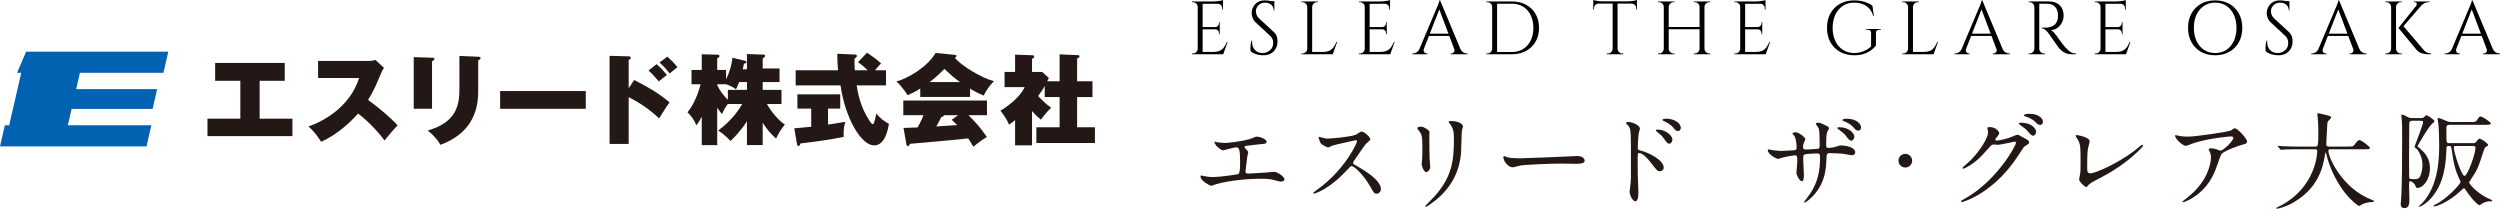
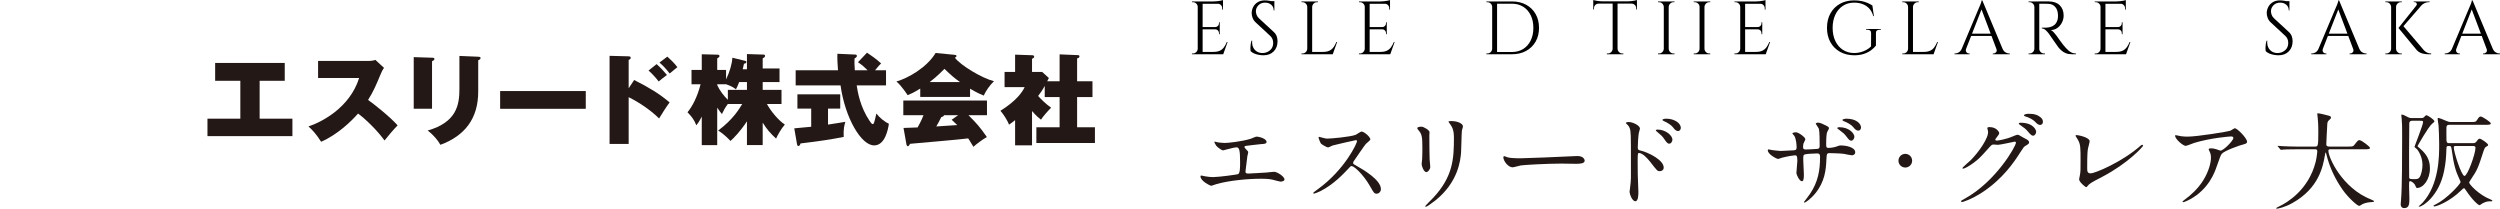
<svg xmlns="http://www.w3.org/2000/svg" id="b" data-name="レイヤー 2" viewBox="0 0 427.726 35.71">
  <g id="c" data-name="レイヤー 2">
    <g>
      <polygon points="44.421 20.304 50.029 20.304 50.029 23.29 35.495 23.29 35.495 20.304 41.12 20.304 41.12 13.822 36.81 13.822 36.81 10.768 48.716 10.768 48.716 13.822 44.421 13.822 44.421 20.304" style="fill: #231815;" />
      <path d="M54.42,13.35v-2.92h8.537c.136,0,.843,0,1.263-.185l1.483,1.368c-.252.335-.438.724-.607,1.147-.74,1.771-1.178,2.835-2.122,4.337.859.59,3.823,2.937,5.053,4.354-.572.573-1.752,1.941-2.239,2.583-1.381-1.907-3.419-3.797-4.53-4.609-1.094,1.266-3.504,3.613-6.316,4.828-.943-1.47-1.582-2.092-2.172-2.617,2.324-.775,7.074-3.222,8.673-8.285h-7.022Z" style="fill: #231815;" />
      <path d="M73.917,9.874c.22,0,.405.017.405.219,0,.168-.102.238-.405.389v8.117h-3.133v-8.825l3.133.1ZM81.817,9.704c.268.017.405.07.405.221,0,.202-.187.287-.405.406v5.35c0,4.624-2.308,7.559-6.467,9.094-.405-.758-1.247-1.737-2.173-2.447,4.952-1.417,5.423-4.388,5.423-7.104v-5.654l3.217.134Z" style="fill: #231815;" />
      <rect x="85.568" y="15.578" width="14.651" height="3.037" style="fill: #231815;" />
      <path d="M108.501,13.688c2.526,1.283,4.243,2.296,6.063,3.831-.455.59-1.466,2.175-1.801,2.748-1.953-1.939-4.446-3.273-5.204-3.644v7.998h-3.267v-15.069l3.267.085c.085,0,.354.017.354.253,0,.219-.236.321-.354.369v4.844l.943-1.417ZM112.341,10.97c.707.626,1.414,1.419,1.768,1.856-.504.357-1.111.862-1.415,1.115-.353-.488-1.194-1.419-1.735-1.873l1.382-1.098ZM114.177,9.687c.37.321,1.28,1.183,1.718,1.807-.253.185-.438.355-1.314,1.081-.725-.896-.976-1.183-1.751-1.875l1.347-1.013Z" style="fill: #231815;" />
      <path d="M130.49,24.825h-2.694v-4.067c-1.178,1.788-2.24,2.835-2.813,3.36-.337-.357-1.096-1.149-2.105-1.79,2.558-1.89,3.671-3.797,4.109-4.539h-2.459c-.472.639-.673.996-1.01,1.72-.236-.27-.371-.438-.809-1.096v6.412h-2.645v-4.876c-.472.911-.673,1.181-.925,1.485-.388-.962-.792-1.485-1.517-2.228.742-.877,1.667-2.515,2.24-4.791h-1.55v-2.449h1.752v-2.682l2.662.068c.117,0,.37,0,.37.253,0,.153-.201.287-.387.387v1.975h1.514v1.62c.606-1.249,1.029-2.682,1.079-3.713l2.139.522c.136.034.253.068.253.204,0,.236-.287.287-.406.304-.05.236-.066.336-.218.945h.725v-2.6l2.694.085c.253,0,.404.017.404.236,0,.187-.219.321-.404.421v1.722h2.88v2.33h-2.88v1.332h3.217v2.415h-2.493c.689,1.266,1.971,2.801,3.065,3.526-.572.624-1.28,1.856-1.499,2.398-1.011-.945-1.549-1.552-2.291-2.735v3.848ZM122.711,14.565c.438.945,1.095,1.805,1.819,2.515v-1.705h3.267v-1.332h-1.331c-.236.641-.371.877-.555,1.232-.202-.151-.606-.491-1.685-.86h-1.514v.151Z" style="fill: #231815;" />
      <path d="M141.668,21.315c1.28-.185,2.223-.355,2.965-.471-.152.506-.354,1.147-.286,2.583-2.14.421-4.211.741-7.378,1.113-.084.236-.167.44-.369.44-.17,0-.203-.153-.236-.304l-.472-2.719c.708-.051,1.92-.168,2.897-.27v-3.105h-2.359v-2.447h7.326v2.447h-2.089v2.733ZM148.338,9.013c.521.355,1.6,1.064,2.409,1.839-.27.27-.472.457-1.029,1.164h1.871v2.6h-5.018c.184,1.164.589,3.678,2.222,6.091.269.406.387.525.521.525.202,0,.253-.187.624-1.807.572.743,1.431,1.419,2.139,1.756-.136.928-.64,3.695-2.526,3.695-2.223,0-4.968-4.709-5.742-10.26h-7.68v-2.6h7.241c-.068-.726-.136-2.109-.102-2.818l3.033.136c.133,0,.301.034.301.236,0,.102-.049.187-.15.27l-.252.168c-.017.508-.034.962.049,2.009h2.189c-.773-.743-.858-.826-1.649-1.366l1.549-1.638Z" style="fill: #231815;" />
      <path d="M165.967,16.589h-8.522v-1.434c-1.112.692-1.633.911-2.157,1.13-.049-.066-.975-1.536-1.918-2.345,1.901-.522,5.203-2.362,6.703-4.876l3.299.321c.17.015.271.066.271.185,0,.134-.086.219-.271.304.962,1.3,4.666,3.528,6.687,4.016-.707.675-1.432,1.72-1.751,2.464-.355-.151-1.13-.454-2.341-1.181v1.417ZM154.582,21.89c.1,0,2.155-.087,2.407-.087.607-1.062.876-1.737,1.012-2.092h-3.453v-2.512h14.314v2.512h-3.165c1.499,1.504,1.902,1.958,3.15,3.732-.858.488-1.769,1.196-2.308,1.669-.674-1.113-.742-1.232-.892-1.434-1.398.185-8.235.775-9.953.926-.135.306-.269.408-.371.408-.117,0-.201-.119-.235-.289l-.504-2.833ZM164.248,14.043c-.993-.709-1.499-1.147-2.661-2.262-1.228,1.266-2.206,2.007-2.525,2.262h5.186ZM163.929,19.711h-2.408c-.086.221-.271.27-.473.323-.286.607-.657,1.247-.86,1.601.507-.032,3.016-.202,3.588-.236-.219-.219-.405-.389-.96-.911l1.113-.777Z" style="fill: #231815;" />
      <path d="M181.287,13.907v-4.607l3.15.134c.133,0,.252.051.252.221,0,.219-.269.304-.405.336v3.916h2.627v2.699h-2.627v5.165h3.048v2.699h-10.019v-2.699h3.974v-5.165h-2.544v-1.905c-.353.639-.539.962-1.129,1.72.574.624,1.297,1.351,2.223,2.007-.437.423-1.363,1.453-1.735,2.043-.285-.219-.706-.539-1.531-1.47v5.858h-2.897v-4.303c-.388.321-.708.539-1.043.775-.221-.675-.994-1.856-1.467-2.379,2.645-1.638,3.739-3.156,4.144-4.05h-3.436v-2.6h1.802v-2.952l2.948.1c.167,0,.318.068.318.253,0,.187-.199.287-.369.357v2.243h1.734l1.147,1.047c-.187.355-.203.404-.288.556h2.124Z" style="fill: #231815;" />
-       <polygon points="13.672 12.456 13.027 15.255 26.884 15.255 26.106 18.637 12.248 18.637 11.605 21.434 25.895 21.434 25.063 25.048 0 25.048 .832 21.434 1.568 21.434 3.638 12.456 2.917 12.456 4.469 8.844 28.792 8.844 27.961 12.456 13.672 12.456" style="fill: #0062b0;" />
    </g>
    <g>
      <path d="M208.037,24.281c.267.089,1.064.178,1.491.178.532,0,2.786-.213,4.436-.71.16-.036.835-.373.994-.373.55,0,1.739.373,1.739.905,0,.337-.497.355-.923.373-.408.018-2.218.266-2.591.302-.071,0-.267.036-.267.195,0,.089.071.177.16.266.426.444.479.497.479.639,0,.107-.125.568-.143.657-.071.71-.195,1.633-.302,2.449,0,.088-.018.16-.018.195,0,.267.124.337.532.337.355,0,2.591-.16,3.07-.177.213-.018,1.118-.125,1.313-.125.479,0,1.757.799,1.757,1.313,0,.319-.604.373-.657.373-.142,0-.904-.213-1.118-.266-.39-.106-.904-.231-2.146-.231-2.378,0-5.431.284-7.685.905-.159.035-.816.302-.958.302-.071,0-1.811-.763-1.811-1.633,0-.071.036-.124.125-.124s.443.088.515.106c.354.071.958.16,1.544.16,1.011,0,4.116-.444,4.241-.497.354-.16.354-1.153.354-2.041,0-2.094-.142-2.556-.639-2.556-.373,0-2.219.532-2.289.532-.178,0-.888-.479-1.153-.798-.178-.249-.373-.639-.302-.71.018-.018.23.036.248.053Z" style="fill: #231815;" />
      <path d="M231.966,23.979c-.124,0-3.851.87-3.939.905-.124.035-.674.337-.798.337-.267,0-1.101-.532-1.207-.639-.124-.124-.426-.905-.426-1.029,0-.089.018-.142.106-.142.018,0,.408.106.461.125.551.16.764.177.94.177.604,0,3.94-.284,4.862-.657.16-.071.816-.55.977-.55.426,0,1.509.905,1.509,1.349,0,.16-.657.639-.764.763-.354.426-1.757,2.502-2.041,2.91-.07.089-.142.213-.142.355,0,.16.035.195.781.604.798.461,3.975,2.253,3.975,3.868,0,.408-.319.781-.728.781s-.479-.125-1.101-1.225c-1.224-2.147-2.786-3.496-3.176-3.496-.178,0-.231.053-.621.497-.621.657-2.432,2.644-4.738,3.798-.479.23-.959.408-1.101.408-.035,0-.124,0-.124-.106,0-.071.71-.585.816-.657,4.632-3.354,6.743-7.95,6.69-8.234-.036-.142-.178-.142-.214-.142Z" style="fill: #231815;" />
      <path d="M243.179,21.673c.426,0,1.401.621,1.401.923,0,.088-.035.497-.035.585,0,2.059.035,3.656.053,4.082.019.213.106,1.1.106,1.278,0,.461-.408.905-.674.905-.391,0-.799-.94-.799-1.402,0-.142.089-.745.089-.887.035-.799.035-1.491.035-1.81,0-1.988-.089-2.396-.639-3.035-.142-.16-.23-.266-.23-.408,0-.124.284-.23.692-.23ZM248.059,21.176c-.213-.284-.23-.319-.23-.355,0-.053,0-.106.515-.106,1.064,0,1.952.444,1.952.905,0,.16-.143.514-.178.709-.071.479-.089,3.141-.143,3.762-.106,1.26-.443,5.058-4.437,8.234-.515.408-1.401,1.047-1.597,1.047-.071,0-.106-.036-.106-.089,0-.071,1.153-1.207,1.366-1.437,3.425-3.656,3.55-6.744,3.55-10.293,0-1.384-.32-1.846-.692-2.378Z" style="fill: #231815;" />
      <path d="M269.49,26.712c.106,0,.302-.018.39-.018,1.083,0,1.242.657,1.242.781,0,.497-.728.55-1.473.55-.408,0-2.183-.036-2.537-.036-2.449,0-6.513.23-6.939.319-.213.036-1.171.319-1.384.319-.763,0-1.579-1.1-1.579-1.704,0-.106.053-.213.142-.213s.515.195.604.213c.302.089,1.029.16,2.165.16.586,0,6.779-.23,9.37-.373Z" style="fill: #231815;" />
      <path d="M278.662,20.874c.639,0,1.916.568,1.916,1.136,0,.124-.177.639-.194.746-.089.443-.178,2.005-.178,2.484,0,.373.089.443.586.55,1.136.266,3.851,1.562,3.851,2.875,0,.55-.515.621-.657.621-.426,0-.443-.036-1.668-1.615-.497-.639-1.331-1.491-1.881-1.491-.195,0-.248,0-.248,1.313,0,1.881.018,2.822.089,4.419.018.195.035.639.035.905,0,.426,0,1.615-.515,1.615-.55,0-.994-1.207-.994-1.668,0-.071.071-.443.071-.515.213-1.597.16-1.934.16-4.117,0-5.253,0-5.643-.214-6.211-.142-.373-.319-.532-.621-.816-.018-.018-.035-.053-.035-.071.035-.142.479-.16.497-.16ZM286.133,23.909c0,.23-.195.674-.55.674-.267,0-.426-.178-.888-.852-.302-.444-.496-.604-1.153-1.154-.071-.053-.248-.213-.248-.284,0-.089.159-.125.319-.125,1.26,0,2.52.941,2.52,1.739ZM287.57,21.886c0,.195-.142.532-.461.532-.391,0-.604-.284-.923-.692-.249-.32-.958-.781-1.526-1.012-.178-.071-.23-.16-.23-.195,0-.106.213-.213.674-.213,1.278,0,2.467.71,2.467,1.58Z" style="fill: #231815;" />
      <path d="M303.108,25.666c.267.036,1.296.16,1.526.16.354,0,1.898-.106,2.218-.106.338-.018.532-.071.532-.497,0-.532-.106-1.526-.39-1.97-.054-.071-.338-.373-.338-.443,0-.071.32-.178.621-.178.408,0,1.598.834,1.598,1.189,0,.125-.284.639-.319.746-.035.142-.071.337-.071.639,0,.266.178.373.426.373.462,0,1.58-.071,2.023-.106.391-.036.391-.337.391-.515,0-.603,0-2.449-.125-2.893-.053-.16-.55-.87-.55-.905,0-.071.195-.178.408-.178.355,0,.888.266,1.42.532.178.089.443.213.443.426,0,.124-.266.55-.302.639-.178.408-.178,1.704-.178,1.988,0,.568,0,.745.427.745.088,0,.78-.053,1.206-.195.586-.213.639-.23.888-.23.887,0,2.449.302,2.449,1.171,0,.373-.319.515-.568.515-.213,0-1.171-.213-1.366-.248-.604-.089-2.378-.125-2.413-.125-.533,0-.533.125-.586,1.154-.071,1.686-.267,3.727-1.881,5.714-.799.976-1.704,1.597-1.846,1.597-.054,0-.106-.036-.106-.106,0-.018.887-1.153,1.029-1.384,1.401-2.076,1.721-4.063,1.721-6.353,0-.568-.283-.568-.532-.568-.656,0-1.935.089-2.111.178-.23.124-.23.195-.23.958,0,.391.106,2.112.106,2.449,0,.852-.089,1.171-.338,1.171-.426,0-.94-1.118-.94-1.419,0-.177.16-1.881.16-2.059,0-.852-.106-.958-.408-.958-.213,0-1.26.16-2.271.426-.106.036-.515.195-.621.195-.213,0-1.757-.781-1.757-1.473,0-.106.07-.16.124-.16.142,0,.461.089.532.106ZM317.269,23.394c0,.266-.213.674-.532.674-.248,0-.391-.124-.905-.799-.302-.39-.426-.497-1.225-1.1-.124-.088-.266-.16-.266-.266,0-.071.159-.142.319-.142,1.757,0,2.608,1.101,2.608,1.633ZM318.405,21.814c0,.213-.142.533-.461.533-.373,0-.586-.249-.923-.657-.284-.337-.994-.763-1.562-.958-.178-.071-.231-.142-.231-.195,0-.142.391-.231.657-.231,1.81,0,2.52.923,2.52,1.508Z" style="fill: #231815;" />
      <path d="M324.807,27.493c0-.639.515-1.171,1.171-1.171.639,0,1.171.515,1.171,1.171,0,.675-.55,1.171-1.171,1.171-.639,0-1.171-.515-1.171-1.171Z" style="fill: #231815;" />
      <path d="M340.011,21.921c0-.177.249-.177.391-.177,1.242,0,1.65.923,1.65.994,0,.213-.178.444-.532.888-.089.124-.143.195-.143.284,0,.142.214.142.284.142.178,0,1.491-.195,2.697-.71.213-.089.639-.284.834-.284.16,0,.249.054.977.479.106.053.567.302.656.355.195.124.337.301.337.443,0,.249-.124.319-.709.674-.195.125-.267.231-.888,1.189-.905,1.42-2.821,4.33-6.354,6.672-1.951,1.278-3.425,1.704-3.531,1.704-.089,0-.159-.071-.159-.16,0-.071.053-.106.604-.408,5.412-2.981,8.784-9.032,8.784-9.583,0-.16-.143-.195-.195-.195-.036,0-2.484.55-2.91.55-.106,0-.586-.053-.692-.053-.337,0-.373.036-1.118.887-1.082,1.207-1.526,1.668-2.413,2.307-.728.532-1.491.94-1.704.94-.089,0-.124-.053-.124-.106,0-.125,1.188-1.118,1.402-1.331,1.437-1.438,3.123-3.886,2.98-4.951-.018-.089-.124-.479-.124-.55ZM348.37,22.524c0,.302-.213.692-.515.692-.248,0-.391-.106-.94-.763-.354-.408-.532-.533-1.26-1.047-.089-.053-.267-.177-.267-.248,0-.071.143-.16.302-.16,2.271,0,2.68,1.313,2.68,1.526ZM348.796,19.845c.728.426.728.834.728,1.012,0,.266-.177.515-.443.515-.373,0-.55-.178-.94-.586-.284-.301-1.029-.709-1.633-.869-.178-.054-.23-.142-.23-.195,0-.142.461-.249.639-.249.692,0,1.277,0,1.881.373Z" style="fill: #231815;" />
      <path d="M357.241,25.382c-.071.373-.142.834-.142,3.336,0,.515,0,.94.585.94.764,0,5.307-1.917,8.43-4.631.249-.213.284-.249.408-.249.089,0,.142.071.142.142,0,.178-2.626,3.053-6.974,5.324-2.059,1.064-2.2,1.171-2.573,1.632-.089.125-.124.142-.195.142-.142,0-1.207-.87-1.207-1.349,0-.089.143-.799.16-.834.089-.408.089-1.065.089-2.29,0-2.342,0-2.821-.462-3.655-.07-.107-.39-.586-.39-.692,0-.071.106-.088.177-.088.195,0,2.236.354,2.236,1.082,0,.142-.248.994-.284,1.189Z" style="fill: #231815;" />
      <path d="M373.164,23.305c.354.053.745.071,1.117.071,1.58,0,6.851-.834,7.348-1.029.124-.053.621-.408.728-.408.408,0,2.094,1.704,2.094,2.307,0,.124,0,.319-.621.461-.621.125-3.336,1.118-3.709,1.615-.213.302-.284.515-.905,2.271-.319.923-1.331,3.744-4.472,5.483-.586.319-1.101.515-1.225.515-.071,0-.106-.036-.106-.089s.035-.089.354-.337c.994-.728,2.219-1.775,3.177-3.301.977-1.562,1.331-3.07,1.331-3.887,0-.39-.071-.728-.23-1.047-.143-.284-.16-.319-.16-.391,0-.142.267-.159.373-.159.302,0,.515.018.958.159.106.036.586.231.692.231.497,0,2.2-1.704,2.2-2.165,0-.124-.106-.266-.337-.266-.284,0-3.496.249-6.335,1.1-.249.071-1.261.515-1.491.515-.426,0-1.81-1.136-1.81-1.757,0-.036.035-.071.124-.071.053,0,.763.16.905.177Z" style="fill: #231815;" />
      <path d="M392.88,25.541c-1.562,0-2.059.036-2.236.054-.071,0-.319.035-.373.035-.07,0-.106-.035-.159-.106l-.338-.408c-.07-.088-.088-.088-.088-.124s.035-.036.07-.036c.124,0,.675.053.781.053.869.036,1.597.071,2.431.071h3.07c.55,0,.604,0,.604-2.502,0-.426,0-1.366-.106-2.449-.018-.106-.071-.515-.071-.604s0-.142.106-.142c.284,0,1.615.337,1.846.408.23.053.391.142.391.319,0,.142-.089.249-.284.408-.337.284-.337.373-.372,1.207-.019.461-.143,2.52-.143,2.946,0,.408.319.408.604.408h3.07c.816,0,.905,0,1.136-.302.567-.728.639-.799.852-.799.391,0,1.811,1.136,1.811,1.313,0,.248-.355.248-.941.248h-5.66c-.391,0-.515,0-.515.284,0,1.083,2.307,6.353,7.329,8.323q.479.195.479.266c0,.125-.089.142-.354.16-.551.035-1.012.088-1.598.337-.088.053-.479.319-.585.319-.319,0-1.899-1.419-2.84-2.768-1.295-1.846-2.235-3.851-2.769-6.016-.018-.106-.088-.355-.124-.355-.053,0-.053.053-.124.426-.354,1.987-1.012,5.679-5.59,8.234-1.313.745-2.502.958-2.645.958-.035,0-.106-.018-.106-.071,0-.089.391-.266.568-.355,1.242-.585,4.951-2.75,6.175-7.56.195-.799.284-1.739.284-1.792,0-.391-.195-.391-.479-.391h-3.105Z" style="fill: #231815;" />
      <path d="M414.283,20.2c.213,0,.302-.018.461-.177.249-.267.284-.302.408-.302.178,0,1.35.745,1.35,1.029,0,.106-.019.124-.373.408-.656.515-2.521,3.833-2.521,3.851,0,.036.408.391.479.444,1.083.958,1.65,1.881,1.65,3.354,0,1.899-1.118,3.354-2.218,3.354q-.143,0-.284-.408c-.143-.426-.71-.763-.87-.763-.194,0-.194.053-.194,1.012,0,.284.053,1.615.053,1.917,0,.87,0,1.686-.869,1.686-.551,0-.621-.444-.621-.657,0-.125.035-.533.053-.674.195-2.094.195-7.809.195-10.701,0-2.111,0-2.342-.071-3.176,0-.106-.07-.604-.07-.71,0-.036.018-.089.089-.089.248,0,.798.32.976.408.354.195.515.195.781.195h1.597ZM412.721,20.661c-.124,0-.515,0-.515.479,0,.728-.035,3.869-.035,4.508,0,1.118,0,4.685.018,4.773.035.177.177.231.887.231.426,0,.692-.036.888-.32.354-.568.497-1.473.497-2.129,0-1.491-.816-2.538-.923-2.662-.071-.088-.444-.337-.444-.426,0-.071,1.474-3.78,1.474-4.224,0-.23-.124-.23-.532-.23h-1.313ZM423.067,24.494c.213,0,.426,0,.639-.284.249-.337.338-.479.532-.479.284,0,1.456.816,1.456,1.064,0,.124-.071.16-.355.319-.178.106-.302.337-.373.568-1.011,3.106-1.082,3.319-2.2,4.987-.106.16-.319.479-.319.55,0,.302,1.615,2.094,3.674,2.911.124.053.302.124.302.249,0,.071-.249.071-.497.071-.284,0-.532.018-1.153.319-.089.036-.462.337-.551.337-.213,0-1.206-.852-2.36-2.591-.159-.231-.194-.302-.283-.302-.125,0-.16.035-.515.373-1.988,1.934-4.188,2.733-4.561,2.733-.071,0-.16-.036-.16-.106,0-.071.16-.142.354-.23,1.863-.905,4.277-3.479,4.277-3.851,0-.053-.018-.125-.284-.692-.515-1.118-.869-2.147-1.225-4.792-.089-.604-.089-.674-.55-.674-.337,0-.337.16-.355.426-.053,1.544-.106,2.378-.408,3.886-.852,4.241-3.673,6.069-4.223,6.069-.019,0-.125,0-.125-.053.106-.089.64-.568.728-.675,2.786-3.141,2.786-7.861,2.786-9.973,0-1.242-.07-2.538-.106-3.194-.018-.178-.159-.958-.159-1.136,0-.071.018-.142.106-.142.178,0,.852.266,1.277.461.408.177.551.23.959.23h3.247c.834,0,.923,0,1.153-.337.284-.444.391-.604.639-.604.267,0,1.722.958,1.722,1.171,0,.249-.354.249-.958.249h-6.141c-.23,0-.479.053-.497.408-.018.266,0,1.58,0,1.881,0,.604,0,.852.479.852h4.028ZM420.246,24.974c-.267,0-.426,0-.426.248,0,.816,1.312,4.88,1.827,4.88s1.882-3.762,1.882-4.809c0-.319-.267-.319-.497-.319h-2.786Z" style="fill: #231815;" />
    </g>
    <g>
      <path d="M204.957,1.188h-.038c0-.224-.082-.415-.245-.574-.164-.159-.357-.239-.581-.239h-.155l-.013-.129h1.032v.942ZM204.957,8.338v.942h-1.032v-.129h.168c.224,0,.415-.08.574-.239s.243-.351.252-.575h.038ZM205.758.245v9.036h-.839V.245h.839ZM209.243.245v.4h-3.524V.245h3.524ZM208.687,4.634v.388h-2.969v-.388h2.969ZM209.243,8.881v.4h-3.524v-.4h3.524ZM210.03,7.189l-.749,2.091h-2.143l.465-.4c.456,0,.828-.071,1.116-.213s.523-.342.704-.6.34-.551.478-.878h.129ZM209.243.013v.374l-1.575-.142c.189,0,.39-.013.601-.039s.406-.056.587-.09c.181-.034.31-.069.388-.103ZM208.687,3.808v.852h-.748v-.026c.172-.008.318-.075.438-.2.12-.125.181-.273.181-.445v-.181h.129ZM208.687,4.996v.852h-.129v-.193c0-.172-.061-.321-.181-.445s-.267-.187-.438-.187v-.026h.748ZM209.243.607v1.033h-.13v-.232c0-.207-.072-.385-.219-.536-.146-.151-.327-.23-.542-.239v-.026h.891Z" />
      <path d="M216.42.064c.137,0,.285.009.445.026.159.018.313.041.464.071s.289.06.413.09c.125.03.222.062.291.097v1.433h-.116c0-.413-.143-.738-.426-.975-.284-.236-.629-.354-1.033-.354-.473,0-.856.148-1.148.445-.293.297-.439.643-.439,1.039,0,.163.037.354.11.574.073.219.208.424.406.613l2.543,2.349c.258.241.431.499.517.774s.129.542.129.8c0,.714-.218,1.295-.652,1.742-.435.448-1.021.671-1.762.671-.206,0-.449-.021-.729-.064-.279-.043-.551-.118-.812-.226-.263-.107-.48-.247-.652-.419-.025-.137-.038-.31-.038-.516s.017-.424.051-.652c.035-.228.082-.437.143-.626h.116c-.043.439.013.822.168,1.148.154.327.381.575.678.742.297.168.634.244,1.013.226.474-.026.88-.191,1.22-.497.34-.305.51-.716.51-1.232,0-.25-.043-.476-.129-.678s-.211-.376-.374-.523l-2.479-2.297c-.258-.241-.438-.505-.542-.794-.104-.288-.155-.557-.155-.807,0-.361.086-.71.259-1.045.172-.336.428-.609.768-.82s.755-.316,1.246-.316ZM218.033.194v.271h-.981V.194h.981Z" />
      <path d="M223.698,1.188h-.038c-.009-.224-.093-.415-.252-.574s-.351-.239-.574-.239h-.168v-.129h1.032v.942ZM223.698,8.338v.942h-1.032v-.129h.168c.224,0,.415-.08.574-.239s.243-.351.252-.575h.038ZM224.499.245v9.036h-.839V.245h.839ZM224.46,1.188V.245h1.033v.129h-.168c-.224,0-.415.08-.574.239s-.243.351-.252.574h-.039ZM227.984,8.881v.4h-3.524v-.4h3.524ZM228.771,7.189l-.749,2.091h-2.143l.465-.4c.456,0,.828-.071,1.116-.213s.523-.342.704-.6.34-.551.478-.878h.129Z" />
      <path d="M233.534,1.188h-.038c0-.224-.082-.415-.245-.574-.164-.159-.357-.239-.581-.239h-.155l-.013-.129h1.032v.942ZM233.534,8.338v.942h-1.032v-.129h.168c.224,0,.415-.08.574-.239s.243-.351.252-.575h.038ZM234.335.245v9.036h-.839V.245h.839ZM237.82.245v.4h-3.524V.245h3.524ZM237.264,4.634v.388h-2.969v-.388h2.969ZM237.82,8.881v.4h-3.524v-.4h3.524ZM238.607,7.189l-.749,2.091h-2.143l.465-.4c.456,0,.828-.071,1.116-.213s.523-.342.704-.6.34-.551.478-.878h.129ZM237.82.013v.374l-1.575-.142c.189,0,.39-.013.601-.039s.406-.056.587-.09c.181-.034.31-.069.388-.103ZM237.264,3.808v.852h-.748v-.026c.172-.008.318-.075.438-.2.12-.125.181-.273.181-.445v-.181h.129ZM237.264,4.996v.852h-.129v-.193c0-.172-.061-.321-.181-.445s-.267-.187-.438-.187v-.026h.748ZM237.82.607v1.033h-.13v-.232c0-.207-.072-.385-.219-.536-.146-.151-.327-.23-.542-.239v-.026h.891Z" />
-       <path d="M243.614,8.338c-.06.172-.068.319-.025.439.043.121.114.213.213.277s.2.097.304.097h.116v.129h-2.595v-.129h.116c.197,0,.402-.062.613-.188.21-.125.385-.333.522-.626h.735ZM246.389.064l.116.904-3.24,8.274h-.774l3.305-7.848c.095-.215.175-.4.239-.555.064-.155.12-.305.167-.452.048-.146.071-.253.071-.323h.116ZM248.21,5.757v.387h-4.04v-.387h4.04ZM246.389.064l3.82,9.139h-1.097l-2.981-7.912.258-1.227ZM248.791,8.338h1.058c.13.293.302.501.517.626.215.125.422.188.62.188h.103v.129h-2.904v-.129h.116c.164,0,.311-.071.439-.213.129-.142.146-.342.052-.6Z" />
      <path d="M255.335,1.188h-.038c0-.224-.082-.415-.245-.574-.164-.159-.357-.239-.581-.239h-.155l-.013-.129h1.032v.942ZM255.335,8.338v.942h-1.032v-.129h.168c.224,0,.415-.08.574-.239s.243-.351.252-.575h.038ZM256.135.245v9.036h-.839V.245h.839ZM258.678.245c.921,0,1.728.188,2.42.562.692.375,1.234.902,1.626,1.582s.588,1.471.588,2.375-.196,1.693-.588,2.369c-.392.675-.934,1.203-1.626,1.581-.692.379-1.499.568-2.42.568h-2.763l-.013-.387h2.775c.74,0,1.383-.172,1.93-.517.546-.344.972-.826,1.277-1.445s.459-1.342.459-2.168-.153-1.549-.459-2.168c-.306-.62-.733-1.102-1.284-1.446s-1.191-.516-1.923-.516h-2.904V.245h2.904Z" />
      <path d="M272.591,0c.086.035.218.069.394.104.177.034.373.064.588.09s.413.039.594.039l-1.575.142v-.375ZM280.065.232v.387h-7.474V.232h7.474ZM273.482.581v.039c-.215.009-.396.086-.542.232-.146.146-.219.327-.219.542v.22l-.13.013V.581h.891ZM275.948,8.338v.942h-1.032v-.129h.167c.224,0,.415-.08.575-.239.158-.159.242-.351.251-.575h.039ZM276.748.284v8.997h-.839V.284h.839ZM276.71,8.338h.038c.009.224.093.416.252.575s.351.239.574.239h.168v.129h-1.032v-.942ZM280.065,0v.375l-1.574-.142c.188,0,.389-.013.6-.039s.407-.056.588-.09.31-.069.387-.104ZM280.065.581v1.045l-.129-.013v-.22c0-.215-.075-.396-.226-.542-.15-.146-.329-.224-.536-.232v-.039h.891Z" />
-       <path d="M284.698,1.188h-.038c-.009-.224-.093-.415-.252-.574s-.351-.239-.574-.239h-.168v-.129h1.032v.942ZM284.698,8.338v.942h-1.032v-.129h.168c.224,0,.415-.08.574-.239s.243-.351.252-.575h.038ZM285.499.245v9.036h-.839V.245h.839ZM290.894,4.621v.387h-5.524v-.387h5.524ZM285.46,1.188V.245h1.033v.129h-.168c-.224,0-.415.08-.574.239s-.243.351-.252.574h-.039ZM285.46,8.338h.039c.009.224.093.416.252.575s.351.239.574.239h.168v.129h-1.033v-.942ZM290.817,1.188h-.039c0-.224-.082-.415-.245-.574-.164-.159-.357-.239-.581-.239h-.168v-.129h1.033v.942ZM290.817,8.338v.942h-1.033v-.129h.168c.224,0,.417-.08.581-.239.163-.159.245-.351.245-.575h.039ZM291.617.245v9.036h-.839V.245h.839ZM291.578,1.188V.245h1.033v.129h-.168c-.224,0-.415.08-.574.239s-.243.351-.252.574h-.039ZM291.578,8.338h.039c.009.224.093.416.252.575s.351.239.574.239h.168v.129h-1.033v-.942Z" />
+       <path d="M284.698,1.188h-.038c-.009-.224-.093-.415-.252-.574s-.351-.239-.574-.239h-.168v-.129h1.032v.942ZM284.698,8.338v.942h-1.032v-.129h.168c.224,0,.415-.08.574-.239s.243-.351.252-.575h.038ZM285.499.245v9.036h-.839V.245h.839ZM290.894,4.621v.387v-.387h5.524ZM285.46,1.188V.245h1.033v.129h-.168c-.224,0-.415.08-.574.239s-.243.351-.252.574h-.039ZM285.46,8.338h.039c.009.224.093.416.252.575s.351.239.574.239h.168v.129h-1.033v-.942ZM290.817,1.188h-.039c0-.224-.082-.415-.245-.574-.164-.159-.357-.239-.581-.239h-.168v-.129h1.033v.942ZM290.817,8.338v.942h-1.033v-.129h.168c.224,0,.417-.08.581-.239.163-.159.245-.351.245-.575h.039ZM291.617.245v9.036h-.839V.245h.839ZM291.578,1.188V.245h1.033v.129h-.168c-.224,0-.415.08-.574.239s-.243.351-.252.574h-.039ZM291.578,8.338h.039c.009.224.093.416.252.575s.351.239.574.239h.168v.129h-1.033v-.942Z" />
      <path d="M297.774,1.188h-.038c0-.224-.082-.415-.245-.574-.164-.159-.357-.239-.581-.239h-.155l-.013-.129h1.032v.942ZM297.774,8.338v.942h-1.032v-.129h.168c.224,0,.415-.08.574-.239s.243-.351.252-.575h.038ZM298.575.245v9.036h-.839V.245h.839ZM302.06.245v.4h-3.524V.245h3.524ZM301.505,4.634v.388h-2.969v-.388h2.969ZM302.06,8.881v.4h-3.524v-.4h3.524ZM302.847,7.189l-.749,2.091h-2.143l.465-.4c.456,0,.828-.071,1.116-.213s.523-.342.704-.6.34-.551.478-.878h.129ZM302.06.013v.374l-1.575-.142c.189,0,.39-.013.601-.039s.406-.056.587-.09c.181-.034.31-.069.388-.103ZM301.505,3.808v.852h-.748v-.026c.172-.008.318-.075.438-.2.12-.125.181-.273.181-.445v-.181h.129ZM301.505,4.996v.852h-.129v-.193c0-.172-.061-.321-.181-.445s-.267-.187-.438-.187v-.026h.748ZM302.06.607v1.033h-.13v-.232c0-.207-.072-.385-.219-.536-.146-.151-.327-.23-.542-.239v-.026h.891Z" />
      <path d="M320.956,5.667v2.13c-.198.258-.465.516-.8.774-.336.258-.747.471-1.233.639-.485.167-1.056.251-1.71.251-.912-.009-1.717-.208-2.414-.6-.696-.392-1.241-.938-1.633-1.639-.392-.702-.587-1.521-.587-2.459s.195-1.76.587-2.465.937-1.254,1.633-1.646c.697-.391,1.502-.587,2.414-.587.474,0,.899.039,1.278.116.378.078.721.183,1.025.316.306.133.583.282.833.445l.258,1.82h-.116c-.129-.499-.342-.918-.639-1.258s-.669-.6-1.116-.781c-.447-.181-.955-.271-1.523-.271-.723,0-1.359.181-1.91.542s-.981.865-1.291,1.51c-.31.645-.465,1.398-.465,2.259s.155,1.613.465,2.259.74,1.147,1.291,1.503c.551.357,1.188.541,1.91.549.379,0,.742-.045,1.091-.136.349-.09.678-.219.987-.387.31-.167.585-.368.826-.6l.013-2.285c0-.387-.219-.581-.658-.581h-.206v-.129h2.529v.129h-.193c-.447,0-.663.193-.646.581Z" />
      <path d="M326.492,1.188h-.038c-.009-.224-.093-.415-.252-.574s-.351-.239-.574-.239h-.168v-.129h1.032v.942ZM326.492,8.338v.942h-1.032v-.129h.168c.224,0,.415-.08.574-.239s.243-.351.252-.575h.038ZM327.293.245v9.036h-.839V.245h.839ZM327.254,1.188V.245h1.033v.129h-.168c-.224,0-.415.08-.574.239s-.243.351-.252.574h-.039ZM330.778,8.881v.4h-3.524v-.4h3.524ZM331.565,7.189l-.749,2.091h-2.143l.465-.4c.456,0,.828-.071,1.116-.213s.523-.342.704-.6.34-.551.478-.878h.129Z" />
      <path d="M336.38,8.338c-.06.172-.068.319-.025.439.043.121.114.213.213.277s.2.097.304.097h.116v.129h-2.595v-.129h.116c.197,0,.402-.062.613-.188.21-.125.385-.333.522-.626h.735ZM339.155.064l.116.904-3.24,8.274h-.774l3.305-7.848c.095-.215.175-.4.239-.555.064-.155.12-.305.167-.452.048-.146.071-.253.071-.323h.116ZM340.975,5.757v.387h-4.04v-.387h4.04ZM339.155.064l3.82,9.139h-1.097l-2.981-7.912.258-1.227ZM341.556,8.338h1.058c.13.293.302.501.517.626.215.125.422.188.62.188h.103v.129h-2.904v-.129h.116c.164,0,.311-.071.439-.213.129-.142.146-.342.052-.6Z" />
      <path d="M348.099,1.188h-.038c-.009-.224-.093-.415-.252-.574s-.351-.239-.574-.239h-.168v-.129h1.032v.942ZM348.099,8.338v.942h-1.032v-.129h.168c.224,0,.415-.08.574-.239s.243-.351.252-.575h.038ZM348.9.245v9.036h-.839V.245h.839ZM350.552.245c.387,0,.737.056,1.052.168s.579.273.794.484.381.464.497.761.174.635.174,1.013c0,.413-.097.809-.29,1.188-.193.379-.456.687-.787.923-.332.237-.704.355-1.117.355.146.061.306.183.478.368s.323.364.452.536c.232.335.437.624.613.865.176.241.354.478.535.71s.336.417.465.555c.172.189.344.357.517.503.172.146.359.263.562.349.202.086.428.129.678.129v.129h-.71c-.396,0-.738-.06-1.026-.181s-.531-.269-.729-.445-.366-.346-.503-.51c-.026-.035-.098-.133-.213-.297-.116-.164-.254-.359-.413-.587-.16-.228-.316-.454-.472-.678-.154-.224-.288-.415-.4-.574-.111-.159-.176-.252-.193-.278-.163-.215-.344-.413-.542-.594-.198-.181-.413-.271-.646-.271v-.129c.267.009.495.009.685,0,.224-.009.469-.043.735-.104.267-.06.517-.185.749-.374s.408-.478.529-.865c.025-.095.047-.213.064-.355.017-.142.021-.282.013-.42-.009-.585-.157-1.052-.445-1.4-.288-.348-.674-.536-1.155-.562-.241-.017-.488-.023-.742-.019s-.553.006-.897.006c0-.008-.011-.045-.032-.11-.021-.064-.054-.161-.097-.291h1.82ZM348.861,8.338h.039c0,.224.082.416.245.575s.357.239.581.239h.154v.129h-1.02v-.942Z" />
      <path d="M359.42,1.188h-.038c0-.224-.082-.415-.245-.574-.164-.159-.357-.239-.581-.239h-.155l-.013-.129h1.032v.942ZM359.42,8.338v.942h-1.032v-.129h.168c.224,0,.415-.08.574-.239s.243-.351.252-.575h.038ZM360.22.245v9.036h-.839V.245h.839ZM363.706.245v.4h-3.524V.245h3.524ZM363.15,4.634v.388h-2.969v-.388h2.969ZM363.706,8.881v.4h-3.524v-.4h3.524ZM364.493,7.189l-.749,2.091h-2.143l.465-.4c.456,0,.828-.071,1.116-.213s.523-.342.704-.6.34-.551.478-.878h.129ZM363.706.013v.374l-1.575-.142c.189,0,.39-.013.601-.039s.406-.056.587-.09c.181-.034.31-.069.388-.103ZM363.15,3.808v.852h-.748v-.026c.172-.008.318-.075.438-.2.12-.125.181-.273.181-.445v-.181h.129ZM363.15,4.996v.852h-.129v-.193c0-.172-.061-.321-.181-.445s-.267-.187-.438-.187v-.026h.748ZM363.706.607v1.033h-.13v-.232c0-.207-.072-.385-.219-.536-.146-.151-.327-.23-.542-.239v-.026h.891Z" />
-       <path d="M378.987.064c.921,0,1.729.196,2.427.587.697.392,1.241.94,1.633,1.646s.588,1.527.588,2.465-.196,1.76-.588,2.465-.936,1.254-1.633,1.646c-.697.392-1.506.587-2.427.587-.912,0-1.717-.196-2.413-.587-.697-.391-1.242-.94-1.633-1.646-.392-.706-.588-1.527-.588-2.465s.196-1.76.588-2.465c.391-.706.936-1.254,1.633-1.646.696-.391,1.501-.587,2.413-.587ZM378.987,9.074c.731,0,1.37-.181,1.917-.542s.973-.865,1.278-1.51c.305-.646.458-1.398.458-2.259s-.153-1.614-.458-2.259c-.306-.646-.731-1.149-1.278-1.51s-1.186-.542-1.917-.542c-.723,0-1.357.181-1.903.542-.547.361-.973.865-1.278,1.51-.306.645-.458,1.398-.458,2.259s.152,1.613.458,2.259.731,1.149,1.278,1.51c.546.361,1.181.542,1.903.542Z" />
      <path d="M390.088.064c.137,0,.285.009.445.026.159.018.313.041.464.071s.289.06.413.09c.125.03.222.062.291.097v1.433h-.116c0-.413-.143-.738-.426-.975-.284-.236-.629-.354-1.033-.354-.473,0-.856.148-1.148.445-.293.297-.439.643-.439,1.039,0,.163.037.354.11.574.073.219.208.424.406.613l2.543,2.349c.258.241.431.499.517.774s.129.542.129.8c0,.714-.218,1.295-.652,1.742-.435.448-1.021.671-1.762.671-.206,0-.449-.021-.729-.064-.279-.043-.551-.118-.812-.226-.263-.107-.48-.247-.652-.419-.025-.137-.038-.31-.038-.516s.017-.424.051-.652c.035-.228.082-.437.143-.626h.116c-.043.439.013.822.168,1.148.154.327.381.575.678.742.297.168.634.244,1.013.226.474-.026.88-.191,1.22-.497.34-.305.51-.716.51-1.232,0-.25-.043-.476-.129-.678s-.211-.376-.374-.523l-2.479-2.297c-.258-.241-.438-.505-.542-.794-.104-.288-.155-.557-.155-.807,0-.361.086-.71.259-1.045.172-.336.428-.609.768-.82s.755-.316,1.246-.316ZM391.701.194v.271h-.981V.194h.981Z" />
      <path d="M397.419,8.338c-.06.172-.068.319-.025.439.043.121.114.213.213.277s.2.097.304.097h.116v.129h-2.595v-.129h.116c.197,0,.402-.062.613-.188.21-.125.385-.333.522-.626h.735ZM400.194.064l.116.904-3.24,8.274h-.774l3.305-7.848c.095-.215.175-.4.239-.555.064-.155.12-.305.167-.452.048-.146.071-.253.071-.323h.116ZM402.014,5.757v.387h-4.04v-.387h4.04ZM400.194.064l3.82,9.139h-1.097l-2.981-7.912.258-1.227ZM402.595,8.338h1.058c.13.293.302.501.517.626.215.125.422.188.62.188h.103v.129h-2.904v-.129h.116c.164,0,.311-.071.439-.213.129-.142.146-.342.052-.6Z" />
      <path d="M409.138,1.188h-.038c-.009-.224-.093-.415-.252-.574s-.351-.239-.574-.239h-.168v-.129h1.032v.942ZM409.138,8.338v.942h-1.032v-.129h.168c.224,0,.415-.08.574-.239s.243-.351.252-.575h.038ZM409.939.245v9.036h-.839V.245h.839ZM409.9,1.188V.245h1.033v.129h-.168c-.224,0-.415.08-.574.239s-.243.351-.252.574h-.039ZM409.9,8.338h.039c.009.224.093.416.252.575s.351.239.574.239h.168v.129h-1.033v-.942ZM414.793.336l-3.859,4.453h-.581l3.55-4.453h.891ZM411.062,4.312l3.666,4.311c.181.172.363.301.548.387.186.086.411.133.678.142v.129h-.555c-.086,0-.209-.006-.368-.02-.159-.013-.331-.043-.516-.09-.186-.047-.37-.12-.556-.219-.185-.099-.351-.234-.497-.407-.301-.361-.57-.684-.807-.968-.236-.284-.486-.587-.748-.91-.263-.323-.513-.626-.749-.91-.236-.284-.506-.606-.807-.968l.71-.478ZM415.683.245v.116h-.052c-.284,0-.549.056-.794.168s-.454.267-.626.465l-.813-.026c.112-.146.131-.284.059-.413-.073-.129-.196-.194-.368-.194h-.129v-.116h2.724Z" />
      <path d="M420.253,8.338c-.06.172-.068.319-.025.439.043.121.114.213.213.277s.2.097.304.097h.116v.129h-2.595v-.129h.116c.197,0,.402-.062.613-.188.21-.125.385-.333.522-.626h.735ZM423.028.064l.116.904-3.24,8.274h-.774l3.305-7.848c.095-.215.175-.4.239-.555.064-.155.12-.305.167-.452.048-.146.071-.253.071-.323h.116ZM424.848,5.757v.387h-4.04v-.387h4.04ZM423.028.064l3.82,9.139h-1.097l-2.981-7.912.258-1.227ZM425.429,8.338h1.058c.13.293.302.501.517.626.215.125.422.188.62.188h.103v.129h-2.904v-.129h.116c.164,0,.311-.071.439-.213.129-.142.146-.342.052-.6Z" />
    </g>
  </g>
</svg>